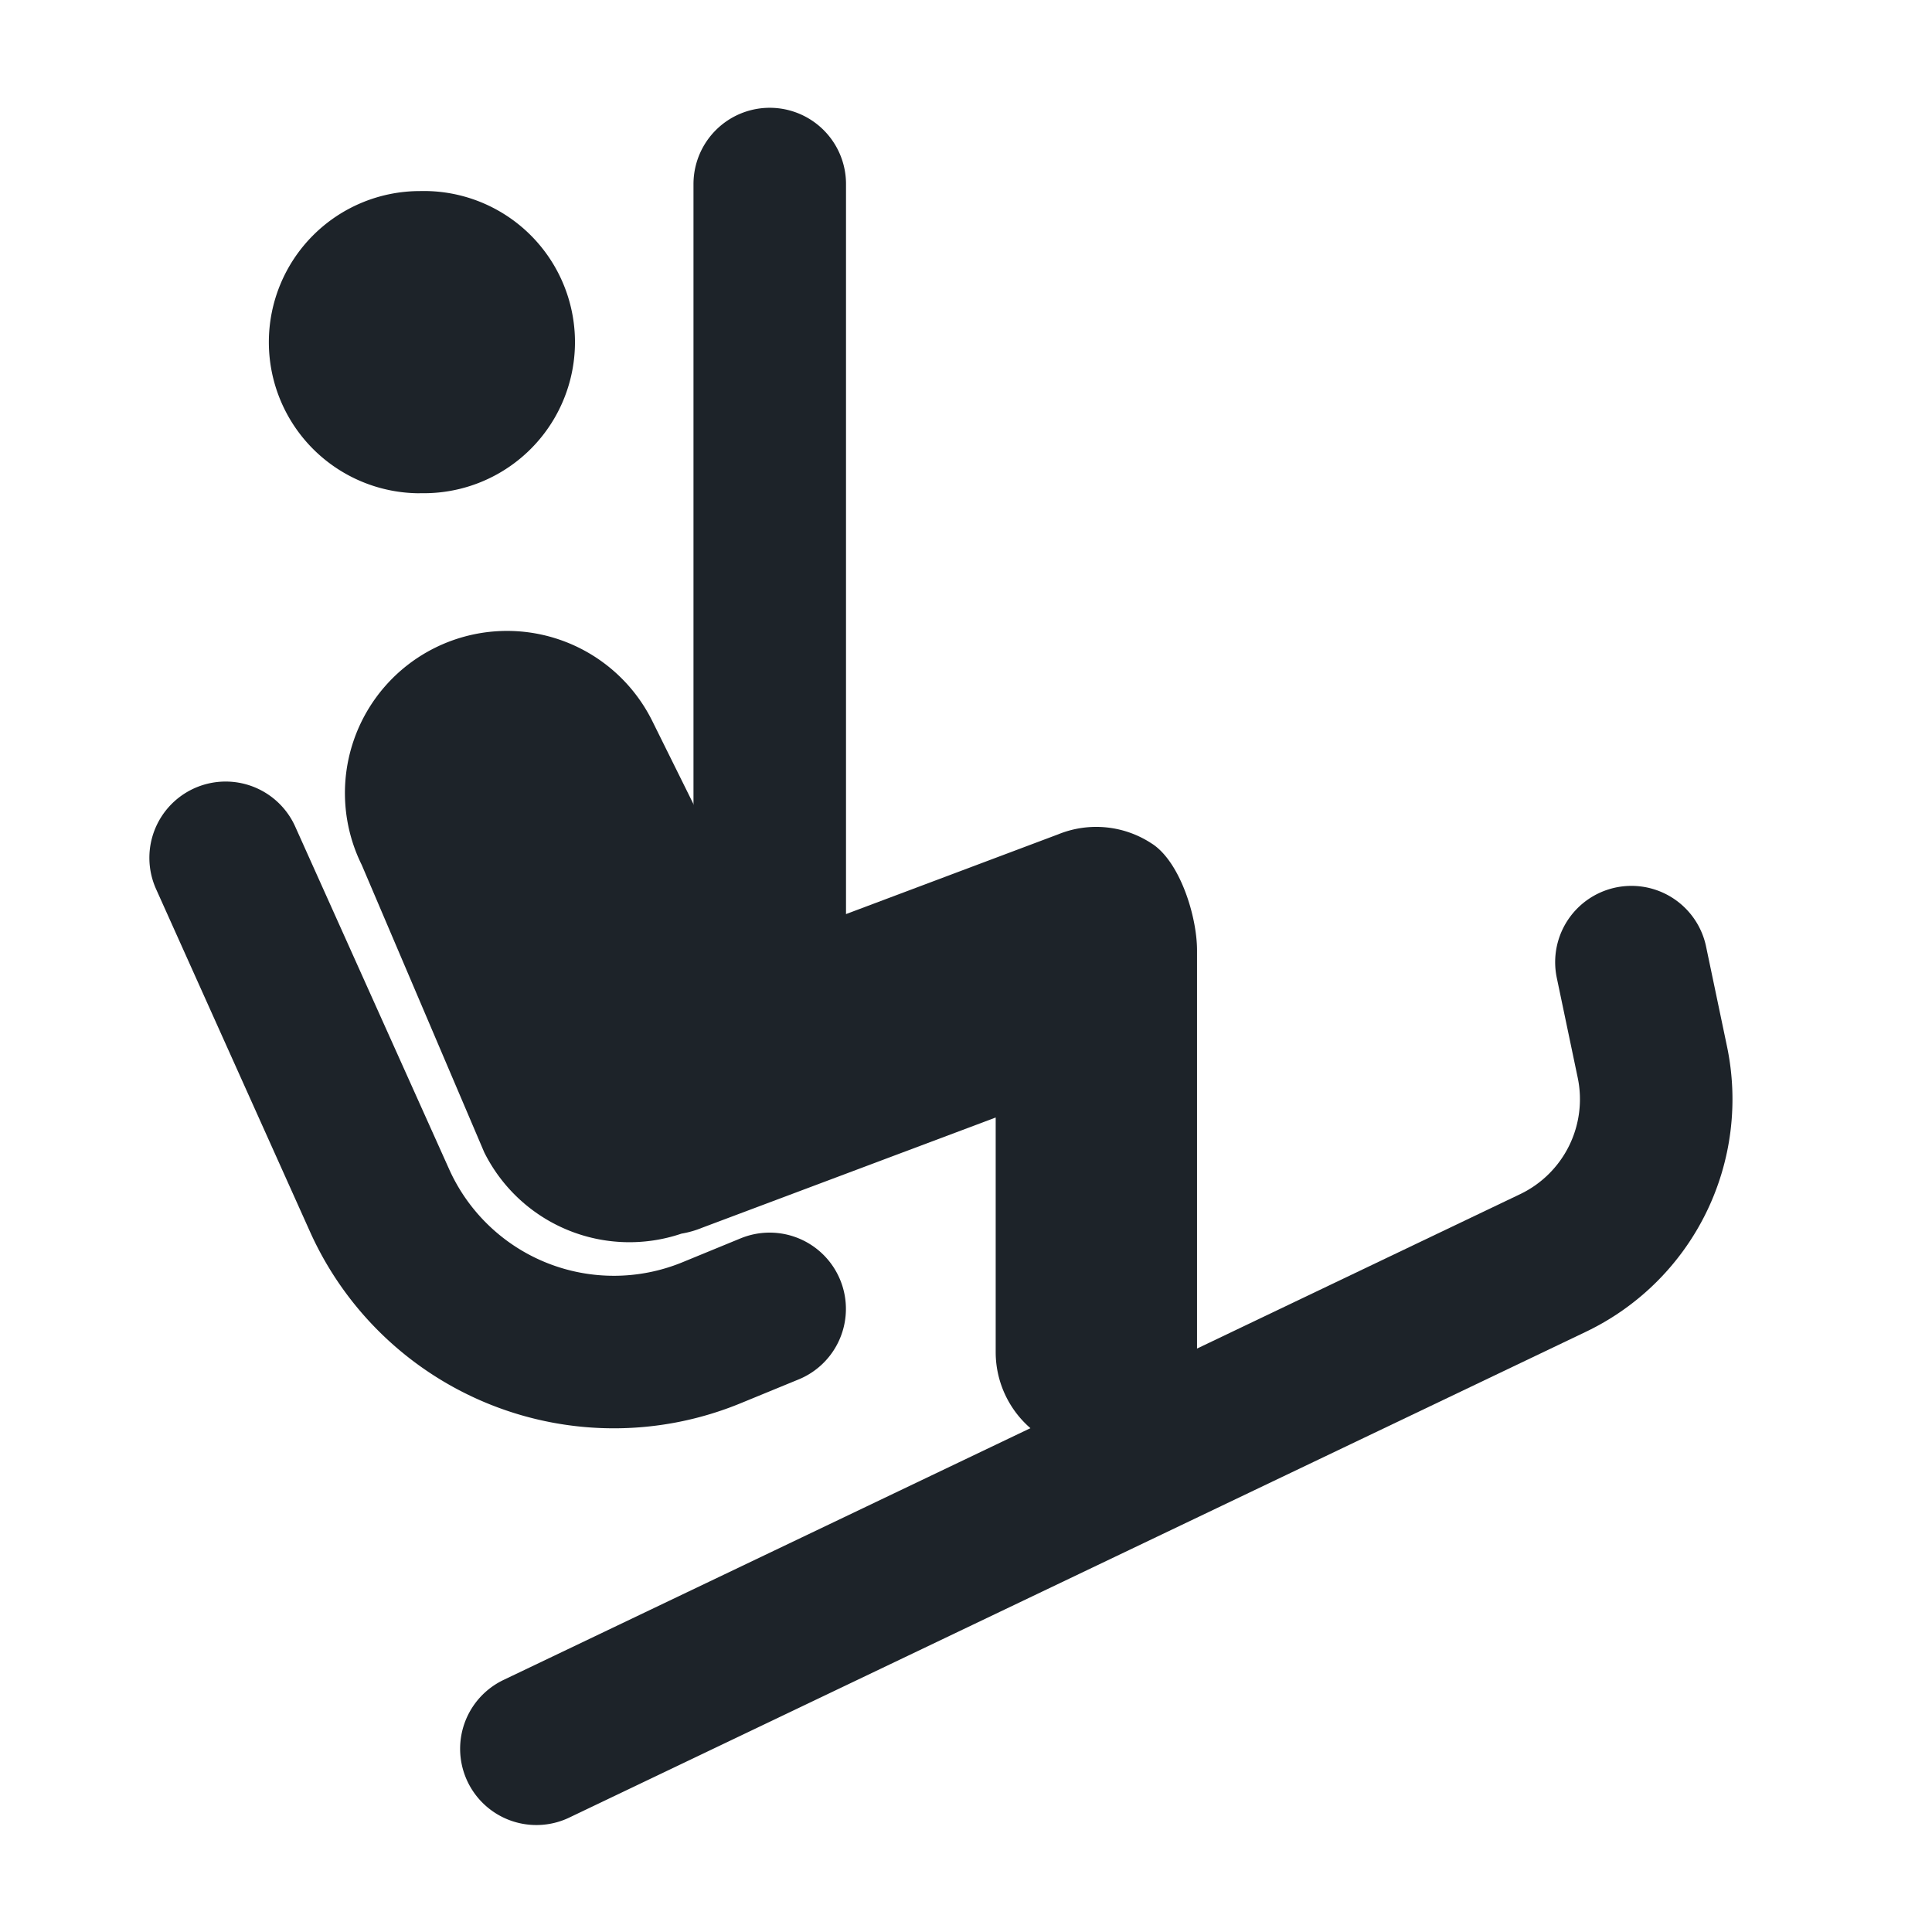
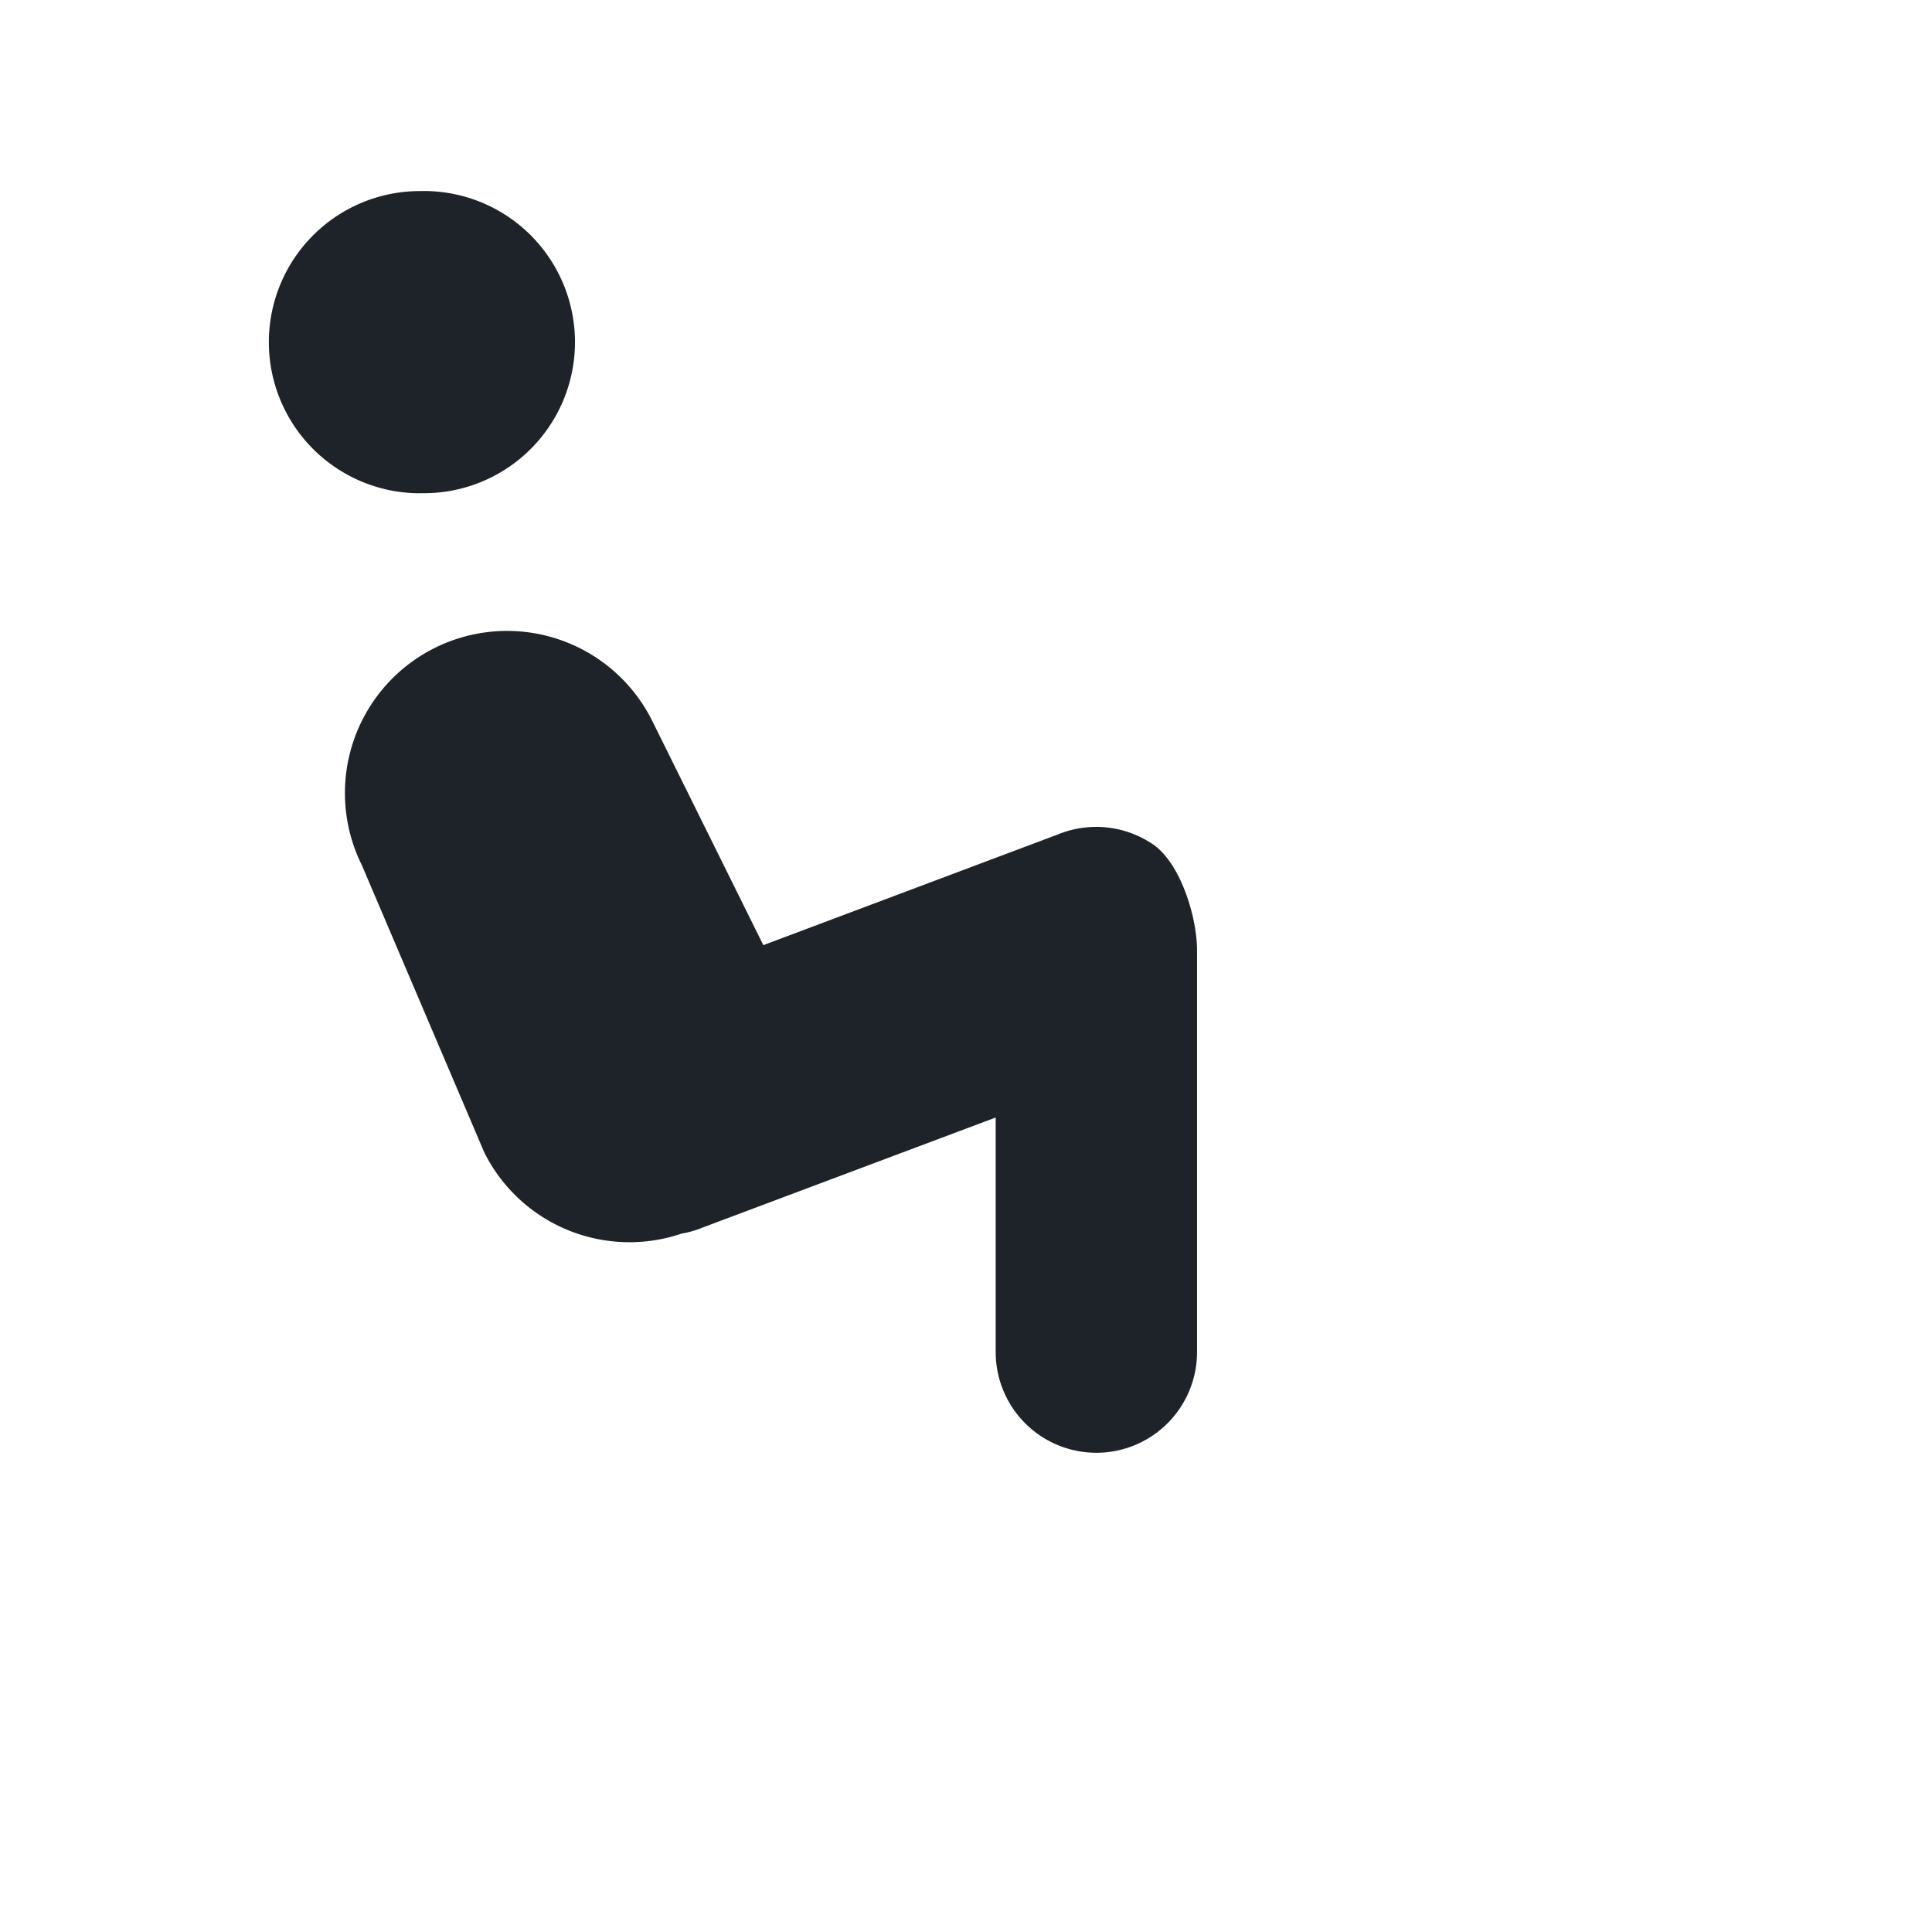
<svg xmlns="http://www.w3.org/2000/svg" width="19" height="19" fill="none" viewBox="0 0 19 19">
-   <path stroke="#1D2329" stroke-linecap="round" stroke-miterlimit="10" stroke-width="1.5" d="M7.57 1.81v7.26M5.275 17.198l9.997-4.777a1.785 1.785 0 0 0 .978-1.976l-.206-.983" />
  <path fill="#1D2329" d="M4.13 4.85a1.486 1.486 0 1 0 0-2.971 1.486 1.486 0 0 0 0 2.972M11.333 8.3a.992.992 0 0 0-.926-.095l-2.9 1.09-1.092-2.204a1.594 1.594 0 1 0-2.857 1.416l1.204 2.825a1.595 1.595 0 0 0 1.94.8.95.95 0 0 0 .203-.058l2.887-1.084v2.307a.99.99 0 0 0 1.98 0V9.346c0-.33-.164-.862-.437-1.045z" />
-   <path stroke="#1D2329" stroke-linecap="round" stroke-miterlimit="10" stroke-width="1.5" d="m2.219 8.436 1.514 3.37a2.526 2.526 0 0 0 3.264 1.301l.572-.235" />
</svg>